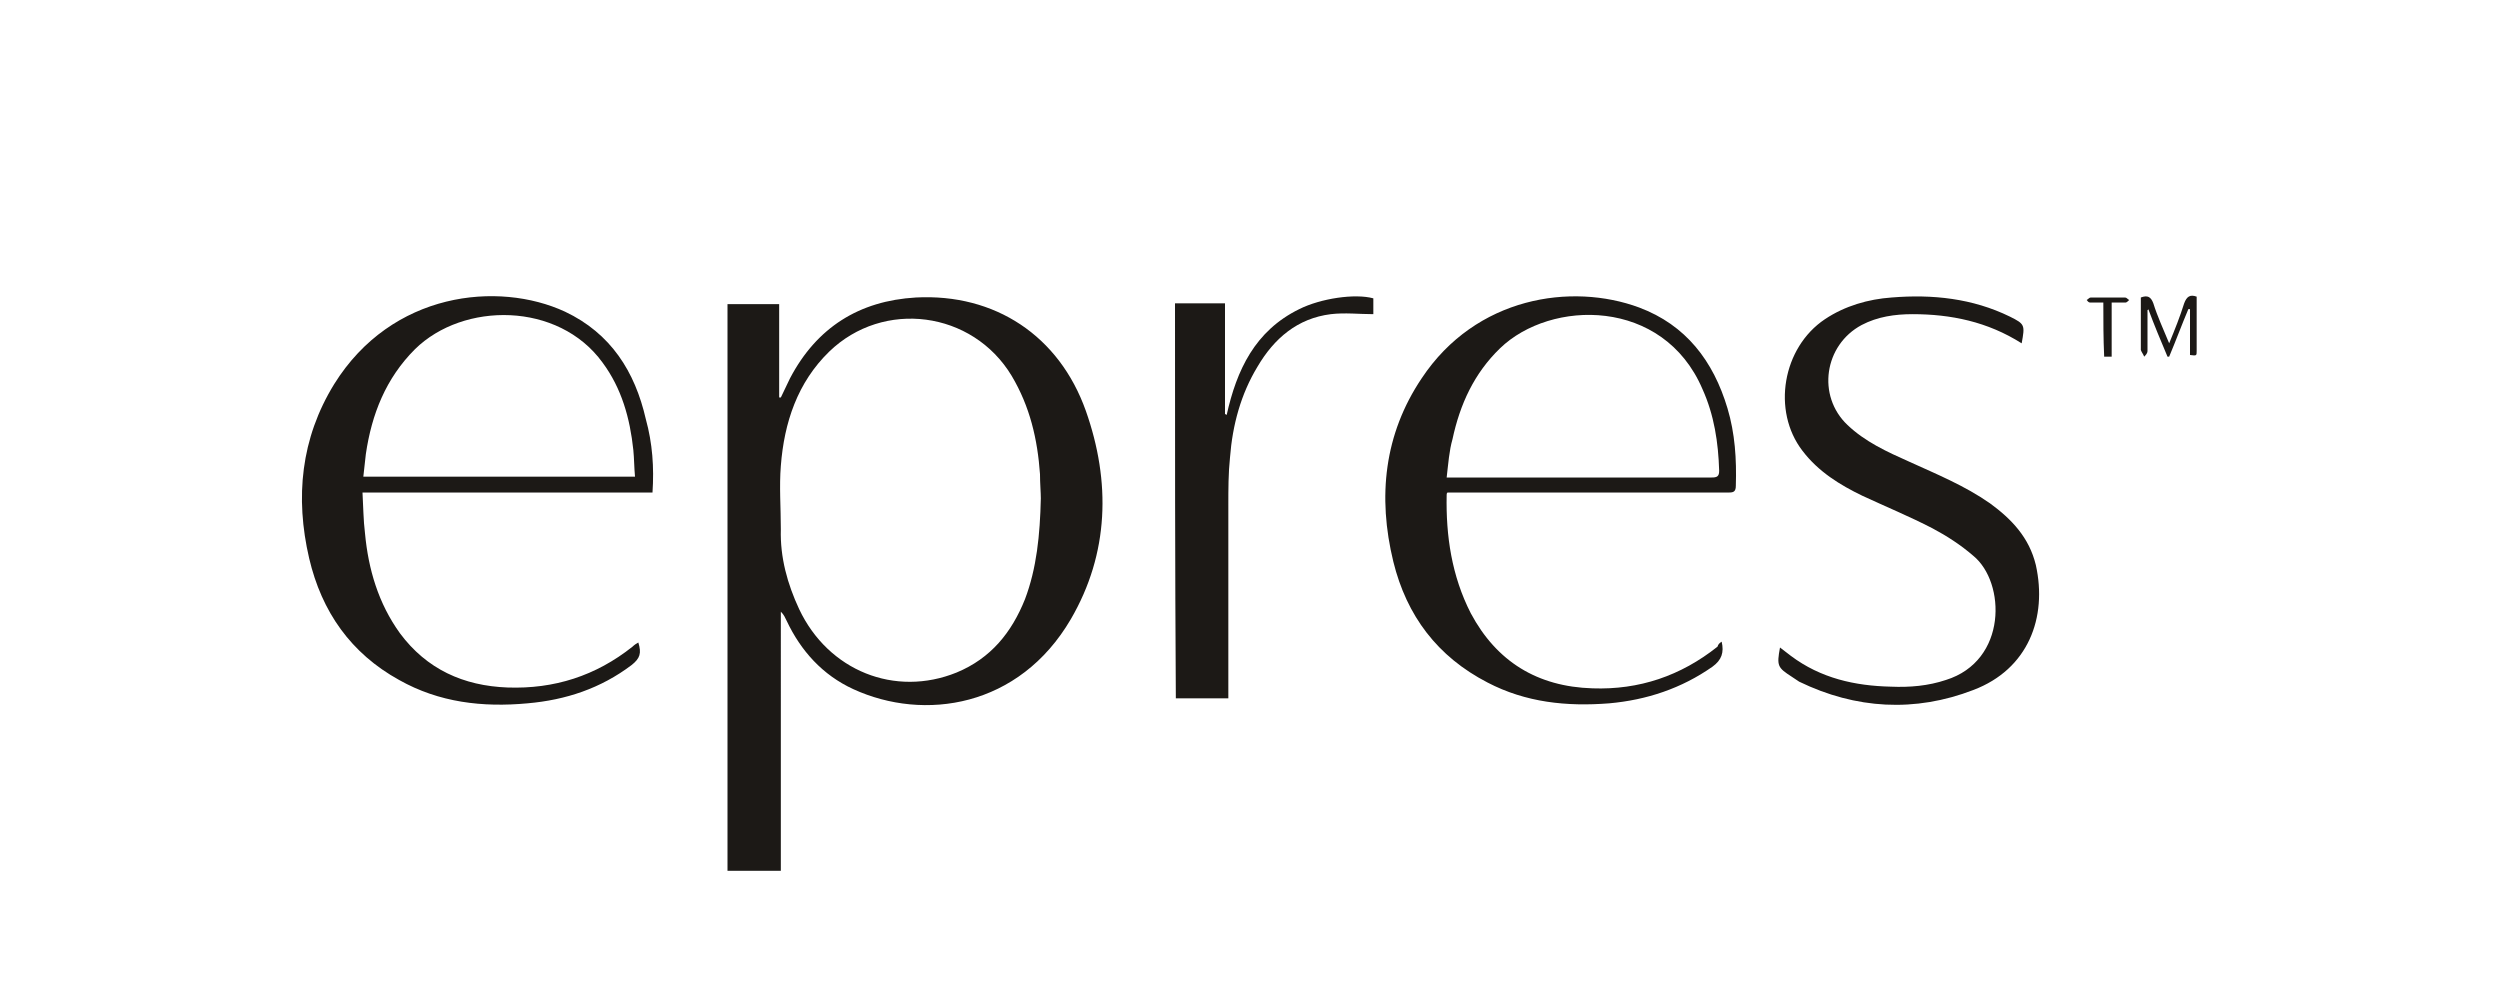
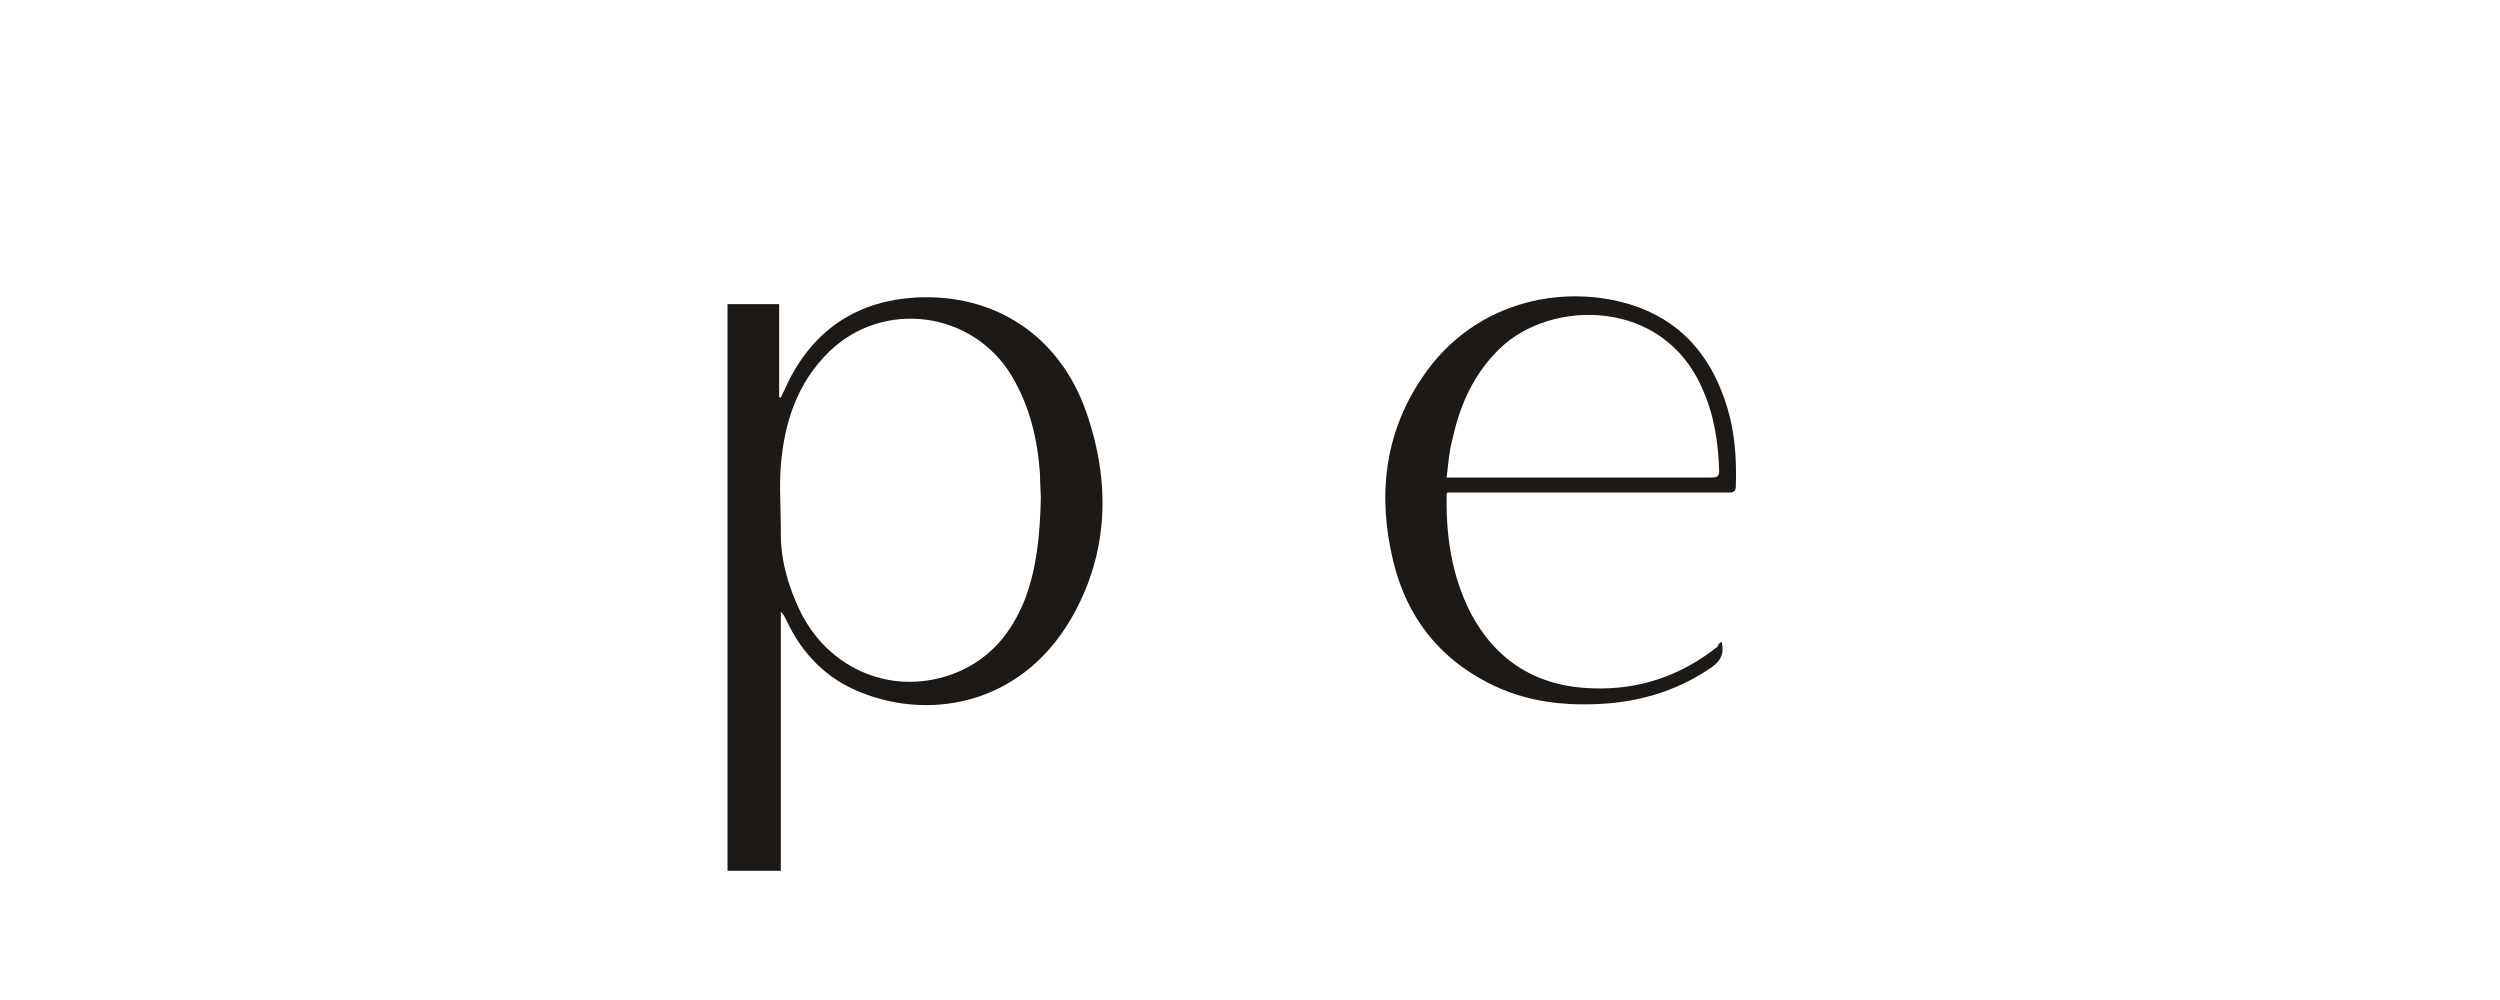
<svg xmlns="http://www.w3.org/2000/svg" version="1.1" id="Capa_1" x="0px" y="0px" viewBox="0 0 300 120" style="enable-background:new 0 0 300 120;" xml:space="preserve">
  <style type="text/css">
	.st0{fill:#1C1916;}
</style>
  <g>
    <path class="st0" d="M93.7,104.5c-2.2,0-4.3,0-6.4,0c0-22.7,0-45.3,0-68c2,0,4.1,0,6.2,0c0,3.7,0,7.4,0,11.2c0.1,0,0.1,0,0.2,0   c0.4-0.8,0.7-1.5,1.1-2.3c3.2-6.1,8.3-9.3,15.1-9.7c9.5-0.5,17.2,4.6,20.4,13.6c3,8.5,2.8,17.1-1.8,25   c-6.2,10.6-17.6,12.3-26.1,8.4c-3.7-1.7-6.3-4.6-8-8.2c-0.2-0.4-0.3-0.7-0.7-1.1C93.7,83.7,93.7,94,93.7,104.5z M124.9,59.8   c0-0.7-0.1-1.8-0.1-2.9c-0.3-4.2-1.2-8.1-3.4-11.8c-4.7-7.8-15.4-9.2-21.9-2.9c-3.8,3.7-5.4,8.5-5.8,13.7c-0.2,2.5,0,5,0,7.6   c-0.1,3.4,0.8,6.6,2.2,9.6c3.5,7.4,11.5,10.6,18.9,7.6c4.1-1.7,6.6-4.8,8.2-8.8C124.4,68.2,124.8,64.2,124.9,59.8z" />
-     <path class="st0" d="M78.3,59.1c-11.6,0-23.1,0-34.8,0c0.1,1.7,0.1,3.3,0.3,4.9c0.4,4.3,1.6,8.4,4.2,12c3.2,4.3,7.6,6.3,12.9,6.5   c5.6,0.2,10.6-1.4,15-4.9c0.2-0.2,0.5-0.4,0.7-0.5c0.4,1.3,0.2,1.9-0.8,2.7c-3.7,2.8-7.9,4.2-12.5,4.6c-5.4,0.5-10.6-0.1-15.4-2.8   c-5.8-3.2-9.3-8.2-10.8-14.6c-1.7-7.3-1-14.4,3-20.9c6.9-11.1,19.7-12.4,27.7-8.7c5.5,2.6,8.4,7.2,9.7,12.9   C78.3,53.2,78.5,56.1,78.3,59.1z M76.2,57.2C76.1,56.1,76.1,55,76,54c-0.4-3.8-1.4-7.4-3.7-10.5c-5.3-7.3-16.7-7.3-22.5-1.6   c-3.5,3.5-5.2,7.8-5.9,12.6c-0.1,0.9-0.2,1.8-0.3,2.7C54.6,57.2,65.3,57.2,76.2,57.2z" />
    <path class="st0" d="M206.6,77c0.3,1.3,0,2.2-1.1,3c-3.7,2.6-7.9,4-12.4,4.4c-5.1,0.4-10-0.1-14.6-2.5c-6-3.1-9.7-8-11.3-14.5   c-1.9-7.8-1.1-15.3,3.4-22c6.5-9.8,18-11.5,26.1-8.5c5.6,2.1,8.9,6.4,10.6,12.1c0.9,3,1.1,6.1,1,9.3c0,0.7-0.3,0.8-0.8,0.8   c-5.3,0-10.5,0-15.8,0c-5.6,0-11.2,0-16.8,0c-0.4,0-0.8,0-1.2,0c-0.1,0.1-0.1,0.2-0.1,0.3c-0.1,4.9,0.6,9.7,2.9,14.2   c3.1,5.8,8,8.8,14.6,9c5.6,0.2,10.6-1.5,15-5C206.2,77.3,206.3,77.2,206.6,77z M173.6,57.3c0.5,0,0.8,0,1.1,0c2.2,0,4.4,0,6.6,0   c8,0,16,0,24.1,0c0.6,0,0.9-0.1,0.9-0.8c-0.1-3.4-0.6-6.7-2-9.8c-4.7-11-18.2-10.8-24.3-4.9c-3.1,3-4.8,6.7-5.7,10.9   C173.9,54.1,173.8,55.6,173.6,57.3z" />
-     <path class="st0" d="M242.6,41.2c-4.1-2.6-8.5-3.5-13.1-3.5c-2.1,0-4.2,0.3-6.1,1.3c-4.5,2.4-5.4,8.5-1.7,12c2.1,2,4.7,3.2,7.4,4.4   c3.3,1.5,6.7,2.9,9.7,5c2.6,1.9,4.7,4.1,5.5,7.4c1.4,6.3-0.9,12.5-7.5,15c-7,2.7-14.1,2.3-20.9-1c-0.3-0.2-0.6-0.4-0.9-0.6   c-1.7-1.1-1.8-1.3-1.4-3.5c0.5,0.4,0.9,0.7,1.3,1c3.6,2.7,7.7,3.6,12,3.7c2.3,0.1,4.5-0.1,6.6-0.8c7.4-2.3,7.2-11.7,3.3-14.9   c-1.5-1.3-3.2-2.4-4.9-3.3c-2.7-1.4-5.6-2.6-8.4-3.9c-2.7-1.3-5.3-2.9-7.2-5.4c-3.7-4.8-2.4-12.4,2.7-15.8c2.4-1.6,5.2-2.4,8-2.6   c4.9-0.4,9.7,0.1,14.2,2.3C243,38.9,243,39,242.6,41.2z" />
-     <path class="st0" d="M141,36.4c2,0,3.9,0,6,0c0,4.4,0,8.9,0,13.3c0.1,0,0.1,0,0.2,0.1c1.2-5.4,3.4-10.1,8.7-12.7   c2.6-1.3,6.7-1.9,8.9-1.3c0,0.7,0,1.3,0,1.9c-1.7,0-3.4-0.2-5.1,0c-4,0.5-6.8,2.9-8.8,6.3c-2,3.3-3,7-3.3,10.9   c-0.2,1.9-0.2,3.8-0.2,5.7c0,7.3,0,14.7,0,22c0,0.4,0,0.8,0,1.2c-2.1,0-4.2,0-6.3,0C141,68,141,52.2,141,36.4z" />
-     <path class="st0" d="M257.7,37.2c0,1.6,0,3.2,0,4.9c0,0.3-0.2,0.5-0.4,0.7c-0.1-0.3-0.3-0.5-0.4-0.8c0-2.1,0-4.2,0-6.3   c0.8-0.3,1.2-0.1,1.5,0.7c0.5,1.6,1.2,3.1,1.9,4.8c0.7-1.7,1.3-3.2,1.8-4.8c0.3-0.8,0.7-1.1,1.5-0.8c0,1.1,0,2.2,0,3.3   c0,1.1,0,2.1,0,3.2c0,0.6,0,0.6-0.8,0.5c0-1.8,0-3.7,0-5.5c-0.1,0-0.1,0-0.2,0c-0.8,1.9-1.5,3.8-2.3,5.7c-0.1,0-0.1,0-0.2,0   c-0.8-1.9-1.6-3.8-2.3-5.7C257.8,37.2,257.7,37.2,257.7,37.2z" />
-     <path class="st0" d="M252.4,36.3c-0.6,0-1.1,0-1.6,0c-0.2,0-0.3-0.2-0.4-0.3c0.2-0.1,0.3-0.3,0.5-0.3c1.4,0,2.8,0,4.1,0   c0.2,0,0.3,0.2,0.5,0.3c-0.1,0.1-0.3,0.3-0.4,0.3c-0.5,0-1,0-1.7,0c0,2.2,0,4.3,0,6.5c-0.3,0-0.5,0-0.9,0   C252.4,40.6,252.4,38.5,252.4,36.3z" />
  </g>
</svg>